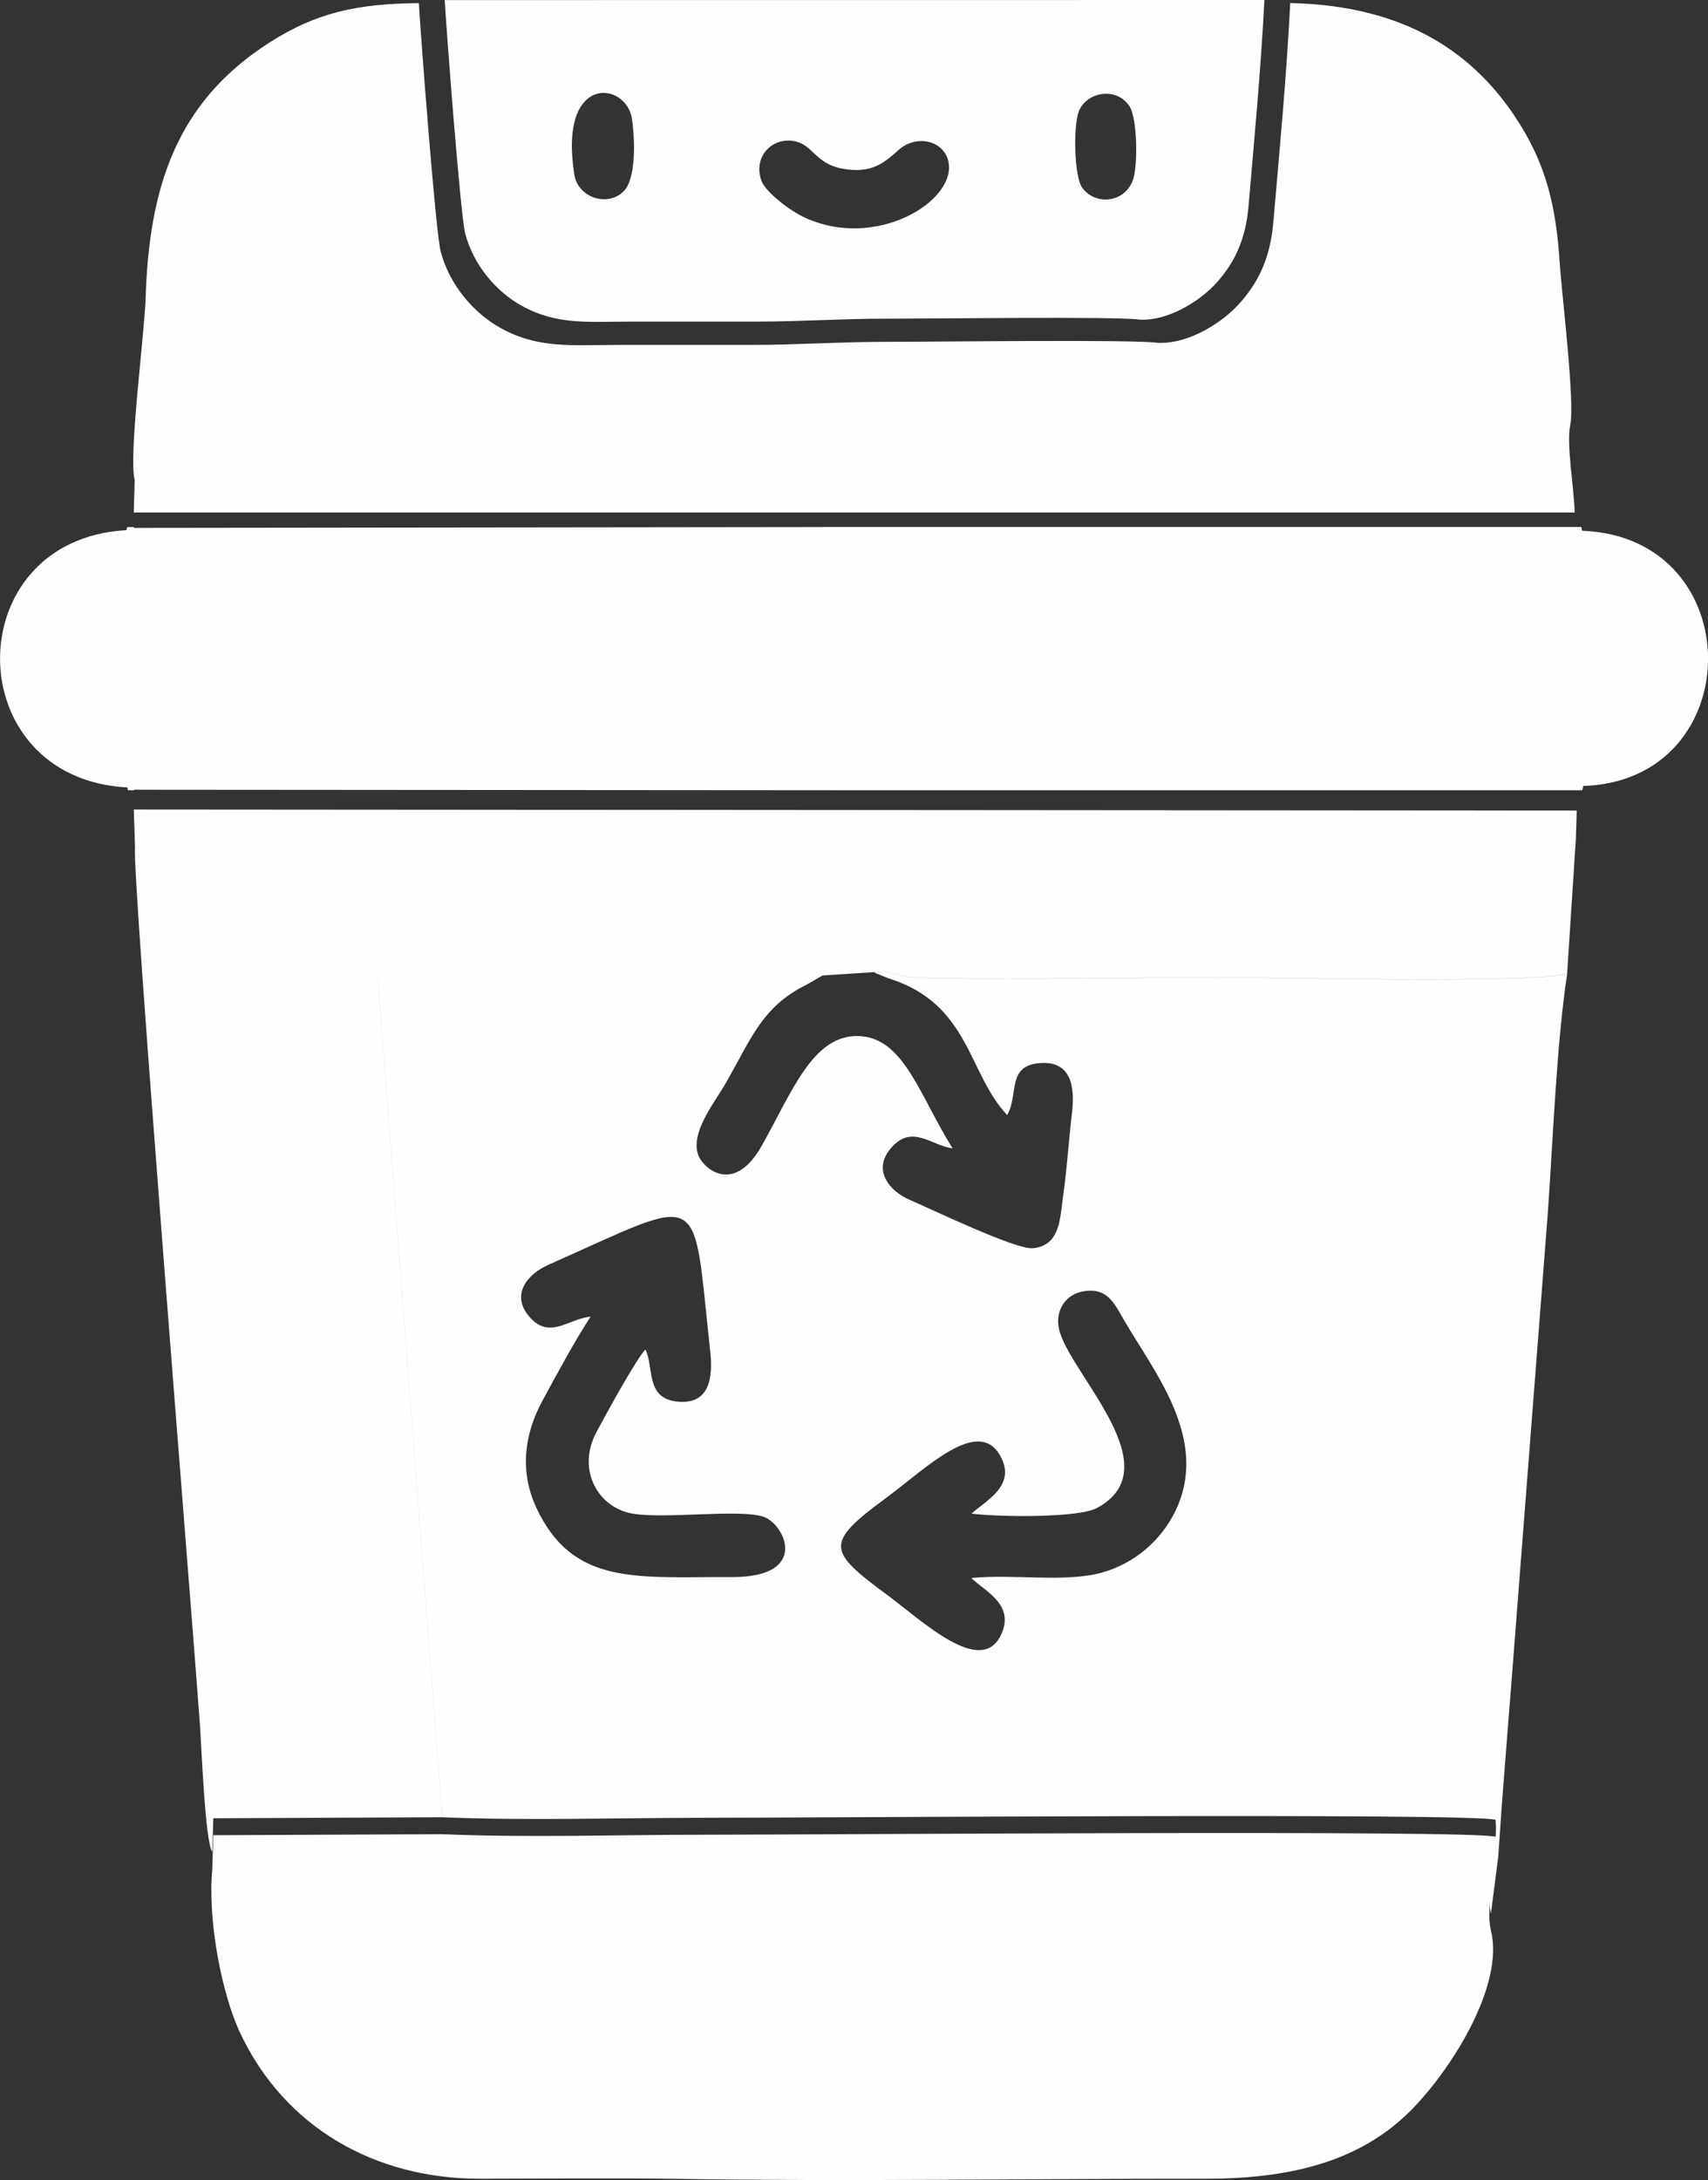
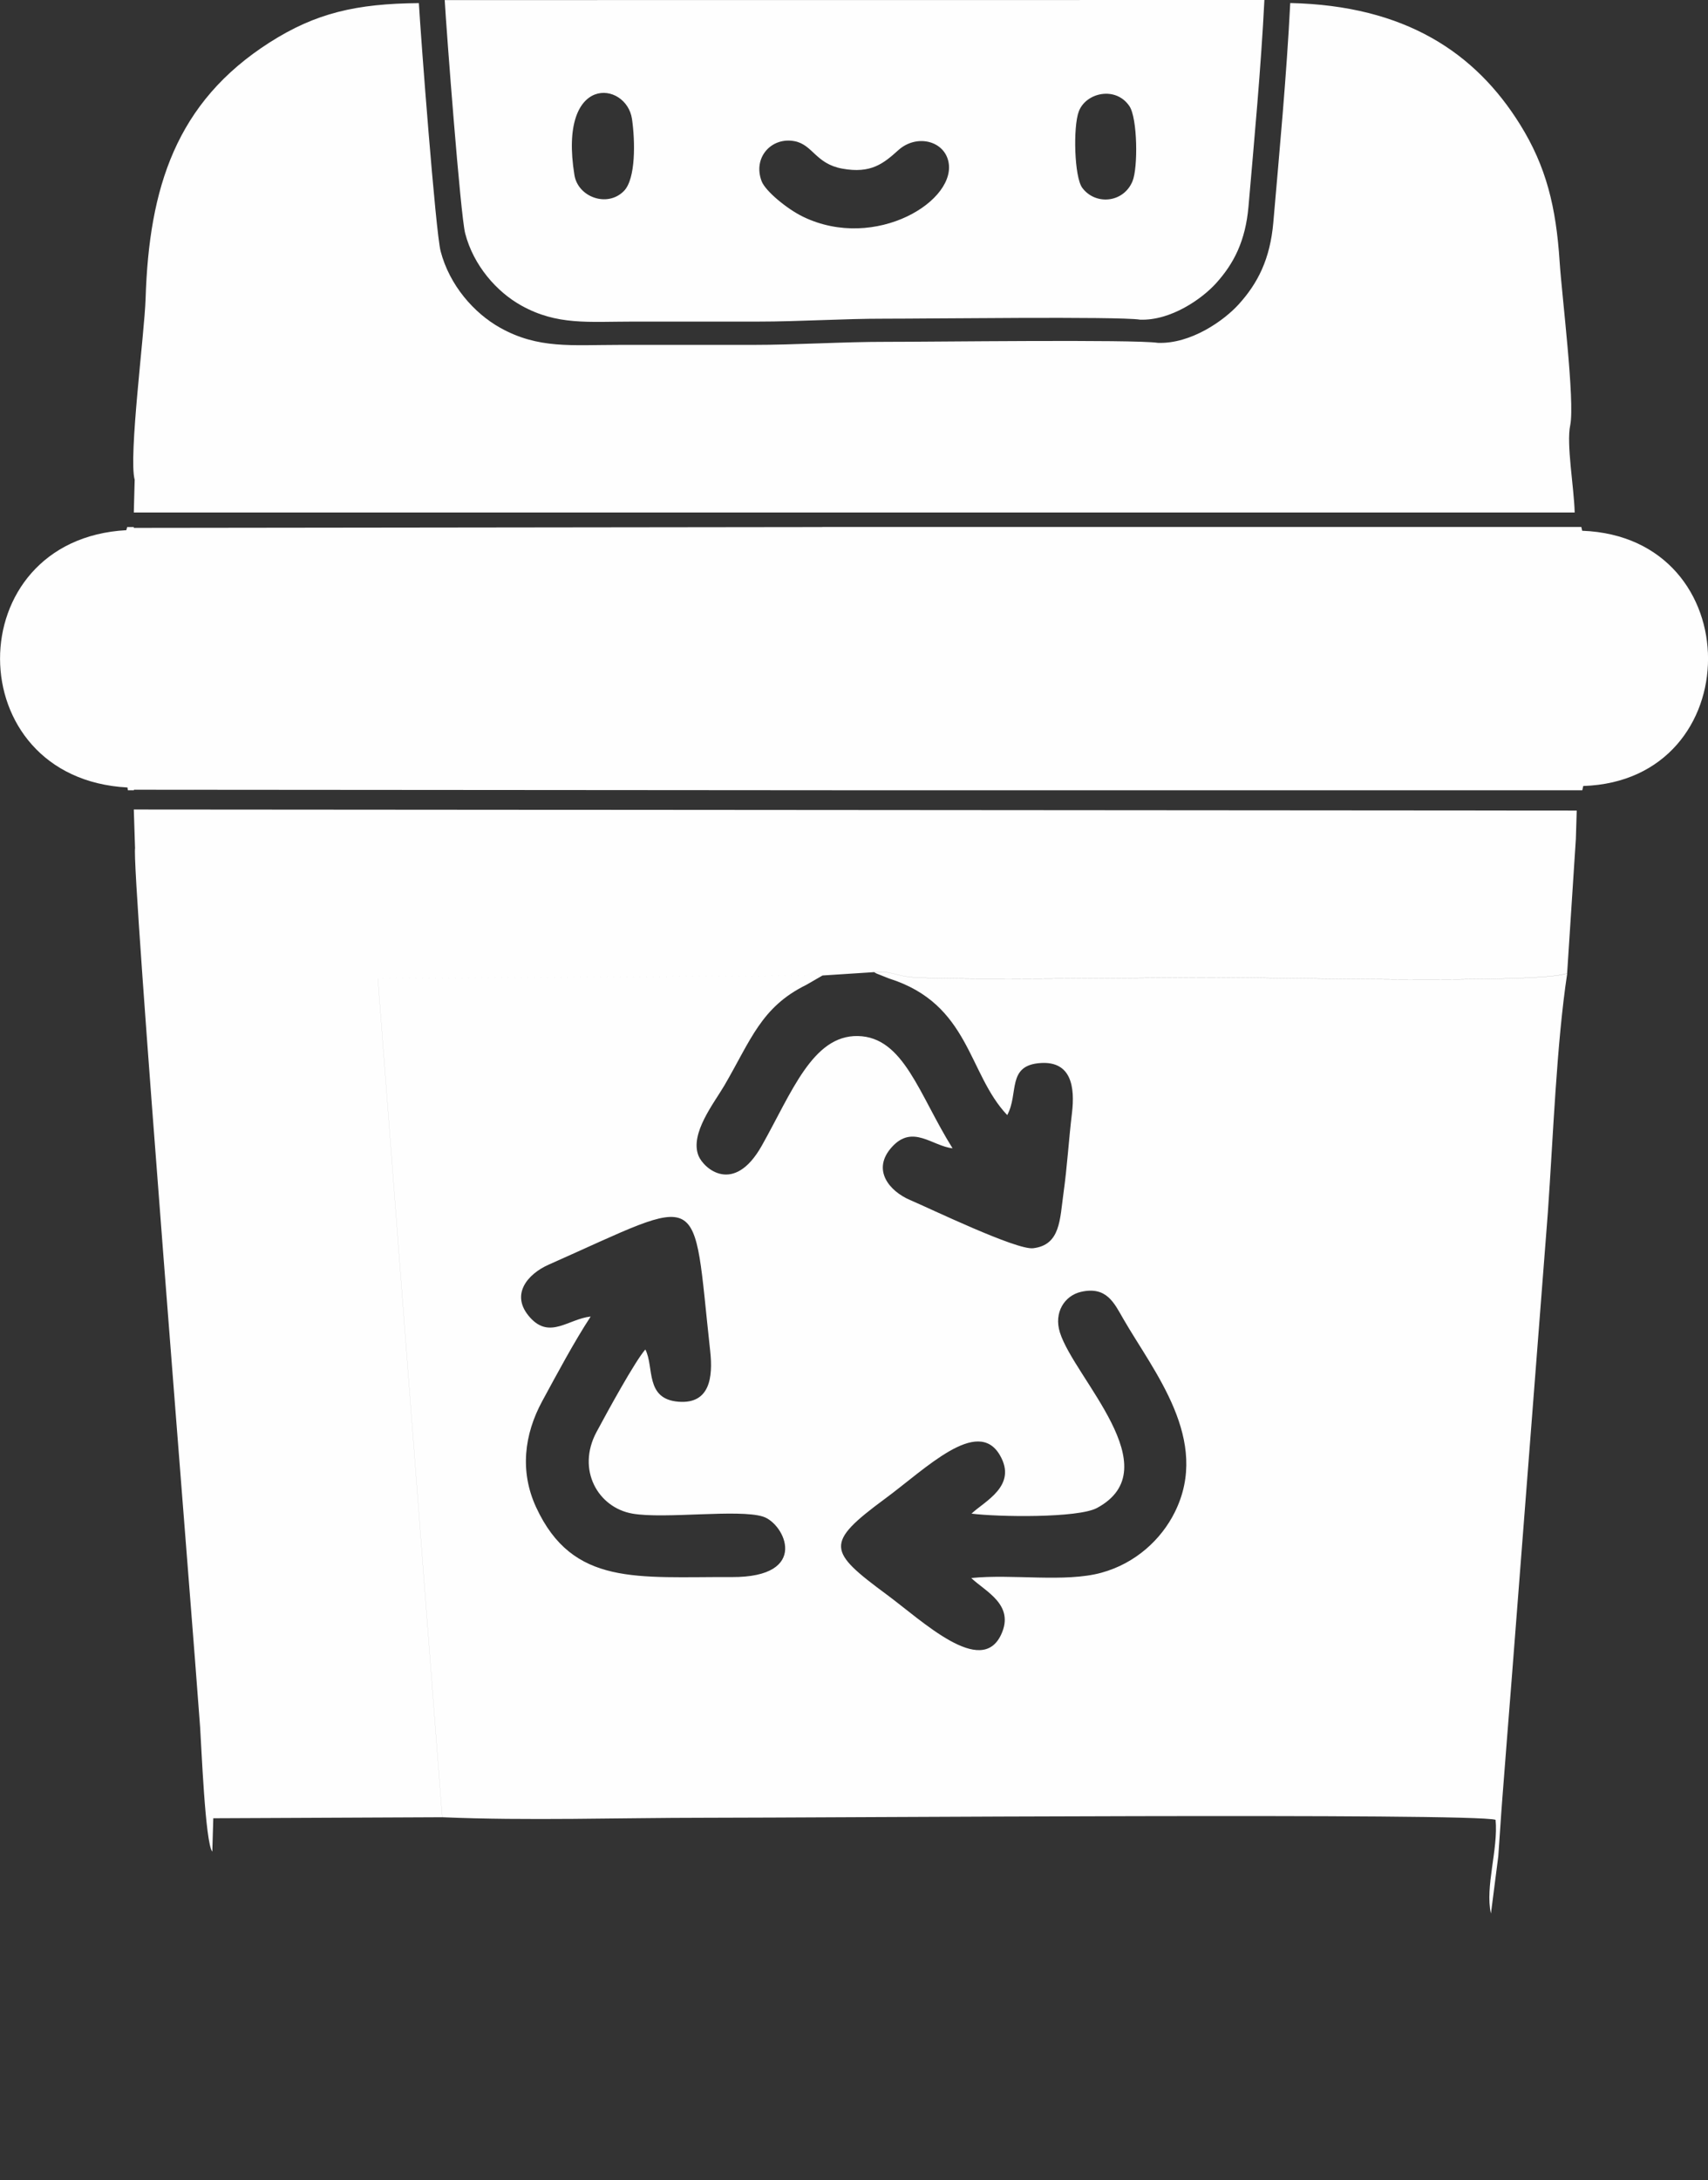
<svg xmlns="http://www.w3.org/2000/svg" id="uuid-2e75782c-31d4-46a0-b83f-74da27a5521d" viewBox="0 0 417.14 532.28">
  <rect x="0" y="0" width="417.14" height="532.28" fill="#333333" stroke="none" />
  <defs>
    <style>.uuid-f835bd6a-4809-471a-985d-a193f5e2387e{fill:#fefefe;fill-rule:evenodd;}</style>
  </defs>
  <g id="uuid-248f35ed-4a2a-4f61-9263-30588e97b114">
    <path class="uuid-f835bd6a-4809-471a-985d-a193f5e2387e" d="m237.22,385.3c3.38,3.26,10.69,6.48,7.29,13.79-4.86,10.46-19.16-3.25-27.89-9.71-14.42-10.67-15.32-12.51-.43-23.48,9.9-7.29,22.53-20.03,28.01-10.6,4.37,7.51-3.78,11.26-6.93,14.27,6.54.83,26,1.11,30.64-1.38,17.91-9.65-5.57-31.69-9.06-42.88-1.52-4.86,1.15-8.97,5.16-9.89,6.25-1.43,8.1,2.73,10.32,6.58,7.46,12.96,21.4,29.58,12.56,47.27-3.29,6.59-9.53,12.44-17.9,14.73-8.9,2.44-21.7.26-31.76,1.29h0Zm-79.6-55.82c-2.54,2.89-9.17,15-11.94,20.17-4.92,9.19.35,18.45,8.8,19.92,7.84,1.36,25.85-1.16,31.85.72,5.34,1.67,11.68,14.87-7.64,14.77-22.97-.11-38.79,2.32-47.75-17.04-4.05-8.76-2.9-17.83,1.49-25.92,3.71-6.83,7.78-14.46,11.83-20.65-5.44.58-9.96,5.6-14.78.26-5.07-5.61-.53-10.69,4.48-12.91,38.84-17.22,35.04-19.33,39.49,21.07.72,6.49-.13,12.94-7.68,12.38-8.36-.62-5.93-8.51-8.17-12.78h0Zm43.23-91.3l-108.56.75,15.72,204.77c20.74.89,43.24.13,64.21.13,28.54,0,187.83-1.22,193.04.5.69,7.14-2.62,16.44-1.13,22.88l1.79-13.96c.37-4.92.63-9.61,1.02-14.5.75-9.41,1.45-18.91,2.23-28.44l8.86-114.29c1.3-18.53,2.12-41.13,4.73-58.37-6.43,2.64-72.47,1-84.9,1-14.05,0-61.8.75-74.6,0-4.28-.25-5.9-1.75-9.75-1.27.18.13.43.25.57.32l3.05,1.21c19.79,6.25,19.19,23.17,28.86,33.35,2.89-5.27-.19-12.18,8.18-12.71,7.48-.47,8.4,5.85,7.63,12.25-.8,6.65-1.15,12.97-2.07,19.55-.9,6.42-.73,12.62-7.4,13.42-4.09.49-25.24-9.72-30.06-11.77-5.01-2.13-9.53-7.39-4.4-12.99,5.06-5.53,9.77-.2,14.77.36-8.21-13.11-11.9-27.18-23.12-27.41-11.07-.22-16.15,13.79-23.48,26.79-6.84,12.12-14.19,5.53-15.44,2.45-2.2-5.43,3.87-12.97,6.33-17.2,6.46-11.08,8.97-19.11,19.96-24.52l3.97-2.29h0Zm-167.85-31.17c-1.03,3.51,14.09,189.65,15.87,214.65.32,4.55,1.24,28.31,2.98,30.44l.24-8.15,55.91-.25-15.72-204.77,108.56-.75,12.65-.82c3.85-.48,5.47,1.02,9.75,1.27,12.8.75,60.55,0,74.6,0,12.44,0,78.48,1.64,84.9-1l2.13-32.81.21-6.91-352.4-.26.3,9.36h0Z" />
    <path class="uuid-f835bd6a-4809-471a-985d-a193f5e2387e" d="m200.81,128.69l-168.14.2v-.2s-1.61,0-1.61,0c-.06.22-.13.48-.21.76-41.2,2.26-41.13,60.64.28,62.82.04.24.07.46.1.68h1.48v-.13s174.96.13,174.96.13h178.77c.06-.34.14-.69.23-1.04,40.55-1.3,40.82-60.78-.26-62.32-.07-.3-.14-.61-.21-.92h-185.38,0Zm181.52-46.06c-.6-6.29-1.21-12.09-1.41-15.2-.87-13.53-3.31-23.37-9.68-33.6-10.88-17.48-28.01-29.03-56.12-29.64-.87,17.5-2.65,36.44-4.13,53.56-.78,8.98-3.8,14.88-8.48,20.03-1.37,1.5-3.38,3.26-5.79,4.85h85.61Z" />
    <path class="uuid-f835bd6a-4809-471a-985d-a193f5e2387e" d="m186.02,44.27c-2.23-5.81,2.39-10.87,8.02-9.8,4.47.85,5.16,5.51,11.64,6.7,7.05,1.3,10.12-1.27,13.72-4.51,4.3-3.87,10.81-2.43,12.14,2.43,2.68,9.74-17.67,22.38-35.37,13.85-3.96-1.91-9.23-6.29-10.15-8.67h0Zm90.56,0c-2.21,5.3-9.06,5.89-12.26,1.59-1.95-2.62-2.27-14.82-.86-18.62,1.72-4.65,9.03-6.28,12.37-1.33,1.99,2.95,2.13,15.06.75,18.36Zm-136.29-1.53c-4.04-24.94,12.71-22.96,14.06-13.68.78,5.36.96,14.62-1.99,17.59-4.03,4.08-11.19,1.5-12.07-3.91Zm138.1,35.31c7.59.28,15.17-5.11,18.55-8.83,4.41-4.85,7.25-10.4,7.98-18.84,1.39-16.11,3.06-33.93,3.88-50.38L108.61.02c.44,7.69,3.85,52.54,5,56.97,2.04,7.85,7.69,14.26,13.69,17.6,8.75,4.88,16.37,3.93,27.26,3.93h30.5c10.54,0,20.9-.73,31.26-.71,9.71.02,56.7-.59,62.07.23h0Z" />
    <path class="uuid-f835bd6a-4809-471a-985d-a193f5e2387e" d="m32.89,117.17l-.21,7.96h351.9c-.15-6.04-2.08-16.78-1.08-21.35,1.16-5.85-2.07-31.8-2.59-39.8-.87-13.53-3.31-23.37-9.68-33.6-10.88-17.48-28.01-29.03-56.12-29.64-.87,17.5-2.65,36.44-4.13,53.56-.78,8.98-3.8,14.88-8.48,20.03-3.59,3.95-11.65,9.68-19.72,9.38-5.72-.88-55.66-.23-65.99-.25-11.02-.02-22.03.75-33.23.75s-21.62,0-32.42,0c-11.58,0-19.69,1.01-28.98-4.18-6.38-3.56-12.38-10.37-14.55-18.71-1.22-4.71-4.85-52.39-5.31-60.56-15.3.13-25.19,2.42-36.46,9.61-22.88,14.61-29.44,35.49-30.28,62.53-.26,8.42-4.22,38.75-2.66,44.26h0Zm177.4,72.35l174.81.13c-2.05-2.45-8.73-1.26-11.85-1.26h-162.15c-.26.38-.53.75-.8,1.13h0Z" />
-     <path class="uuid-f835bd6a-4809-471a-985d-a193f5e2387e" d="m51.85,456.24c-1.21,12.72,2.37,30.71,6.8,40.13,10.93,23.19,33.07,35.58,58.44,35.59,15.71,0,31.53-.19,47.22.02-3.16-1.96-26.46-3.06-42.95-26.95-14.42-20.89-8.85-32.77-13.36-57.19l-55.91.25-.24,8.15Zm112.46,75.74c43.19.7,87.03-.05,130.3-.02,21.14.01,37.52-4.49,49.46-16.19,10.02-9.82,23.45-30.87,20.05-44.42-1.49-6.44,1.83-15.74,1.13-22.88-5.21-1.72-164.5-.5-193.04-.5-20.96,0-43.47.76-64.21-.13,4.51,24.42-1.06,36.3,13.36,57.19,16.49,23.89,39.79,24.99,42.95,26.95h0Z" />
    <path class="uuid-f835bd6a-4809-471a-985d-a193f5e2387e" d="m210.29,189.51l174.81.13c-2.05-2.45-8.73-1.26-11.85-1.26h-162.15c-.26.38-.53.75-.8,1.13h0Z" />
  </g>
</svg>